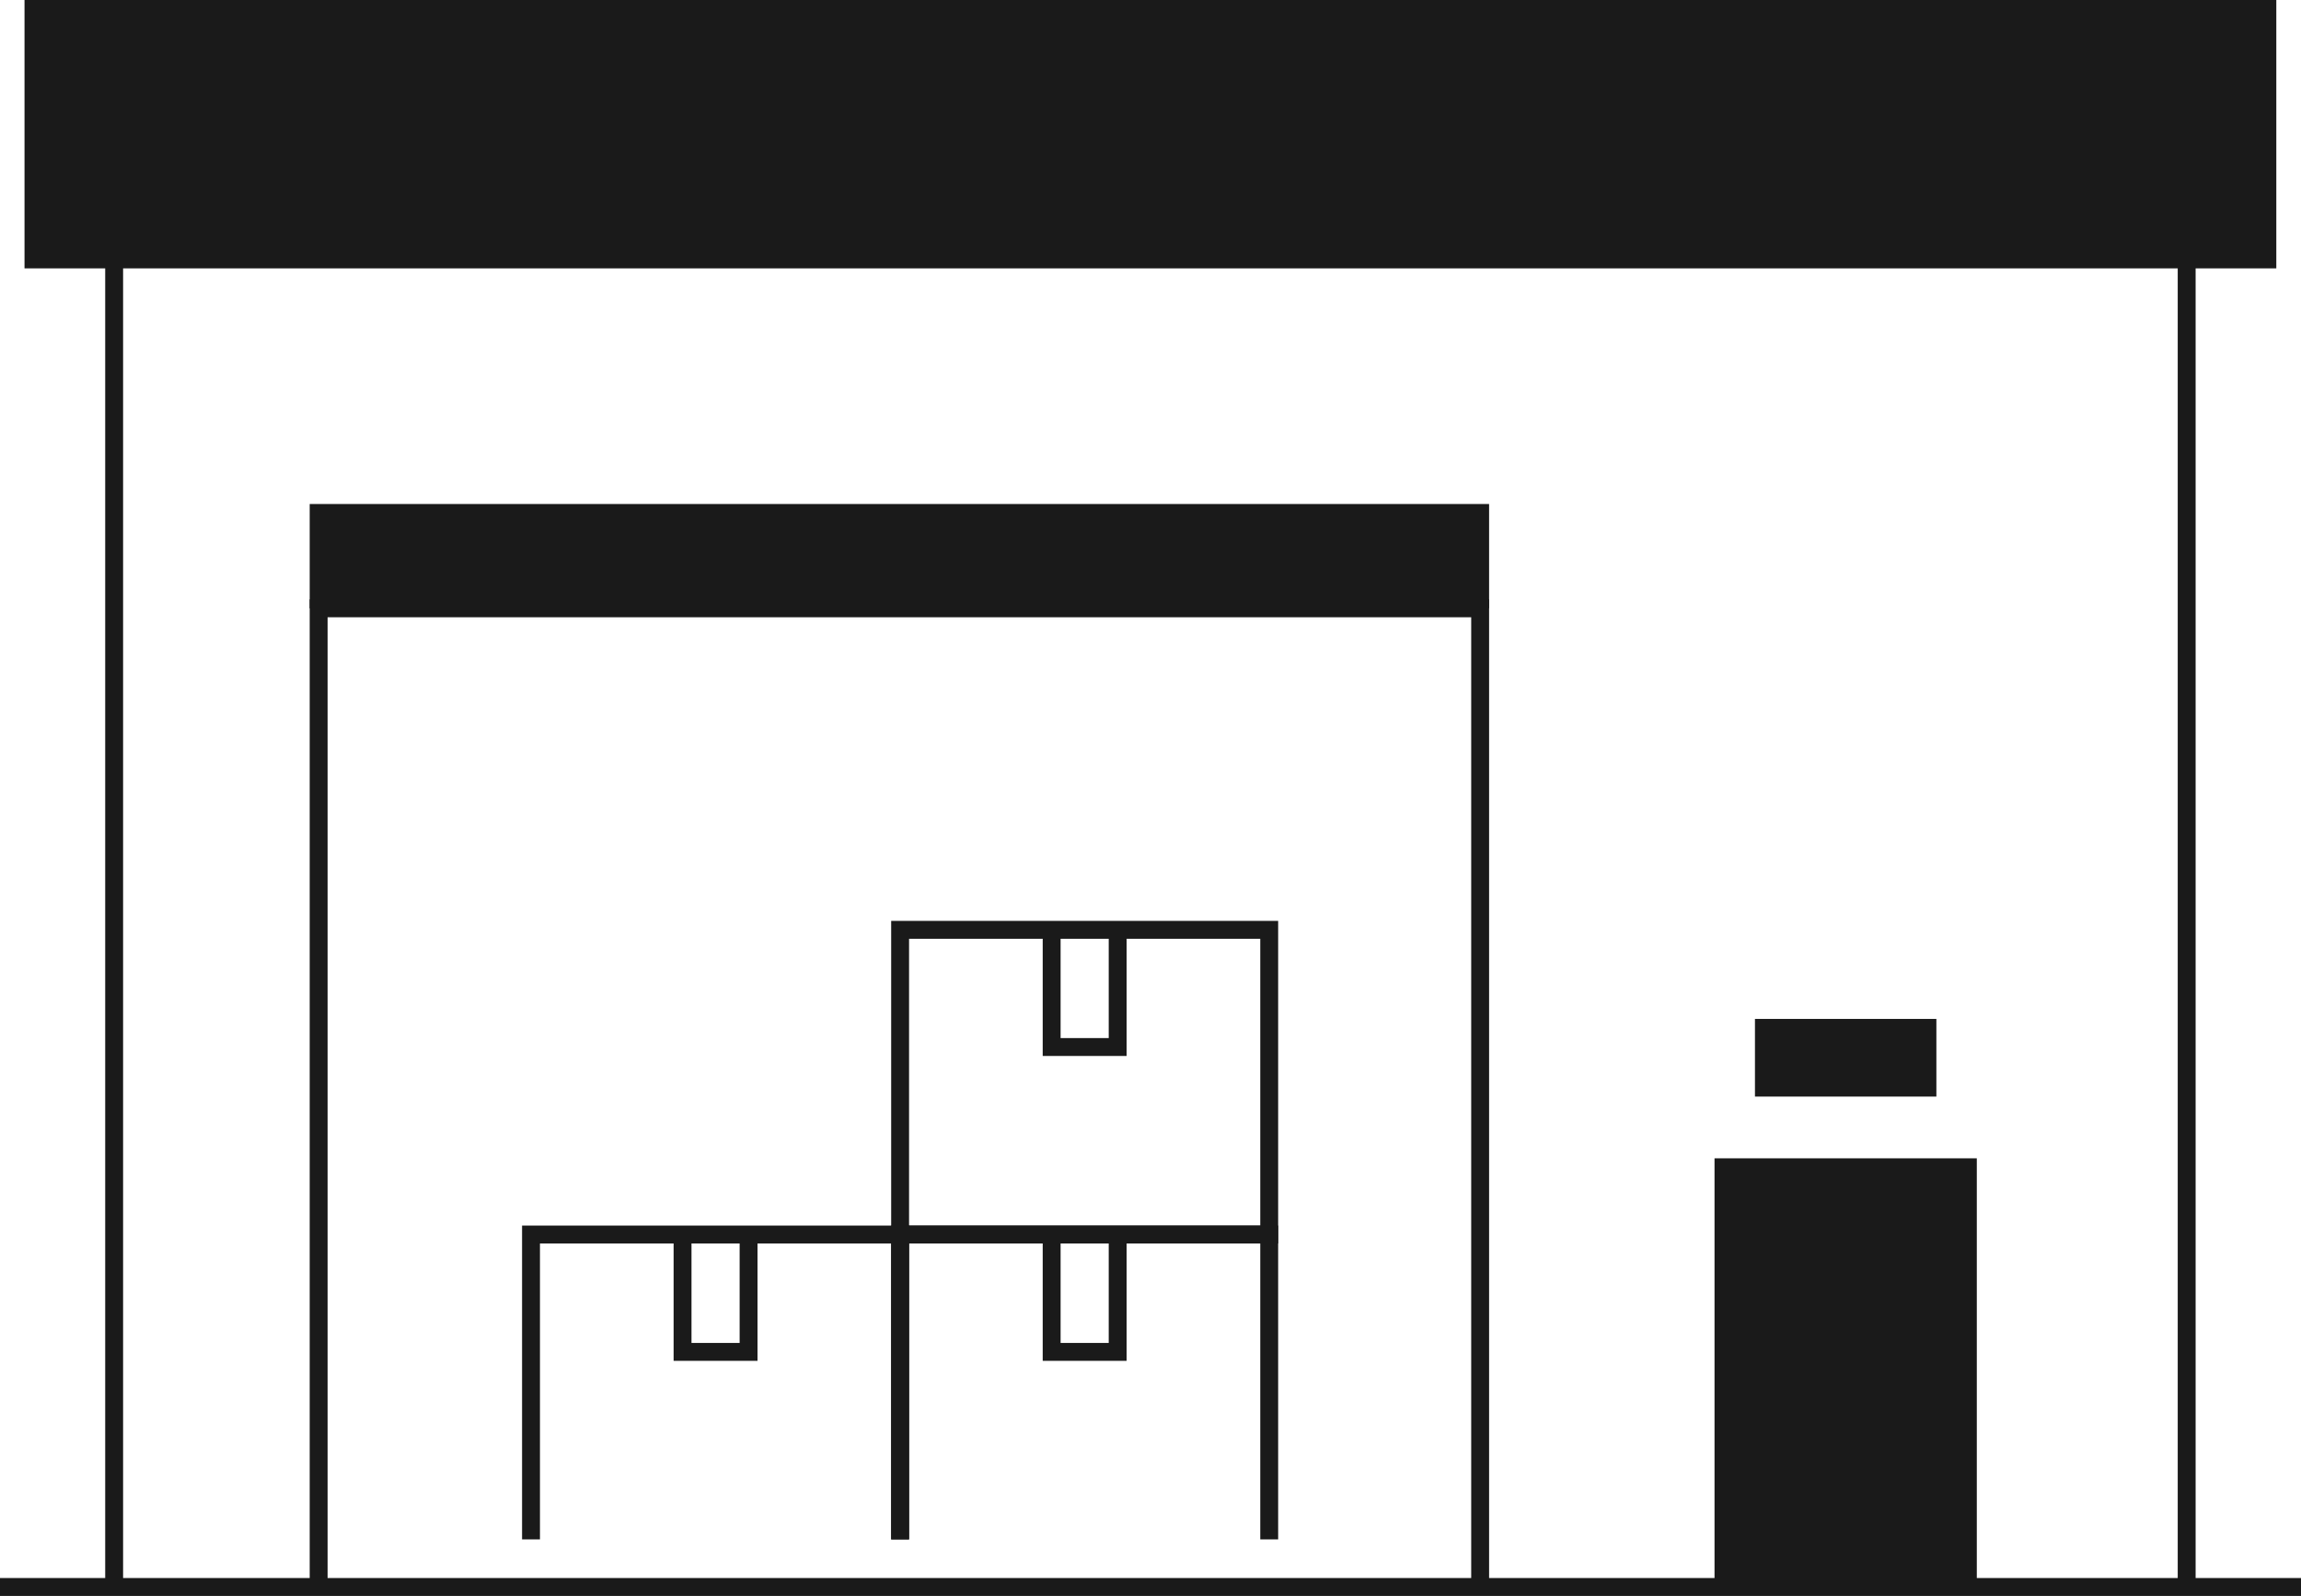
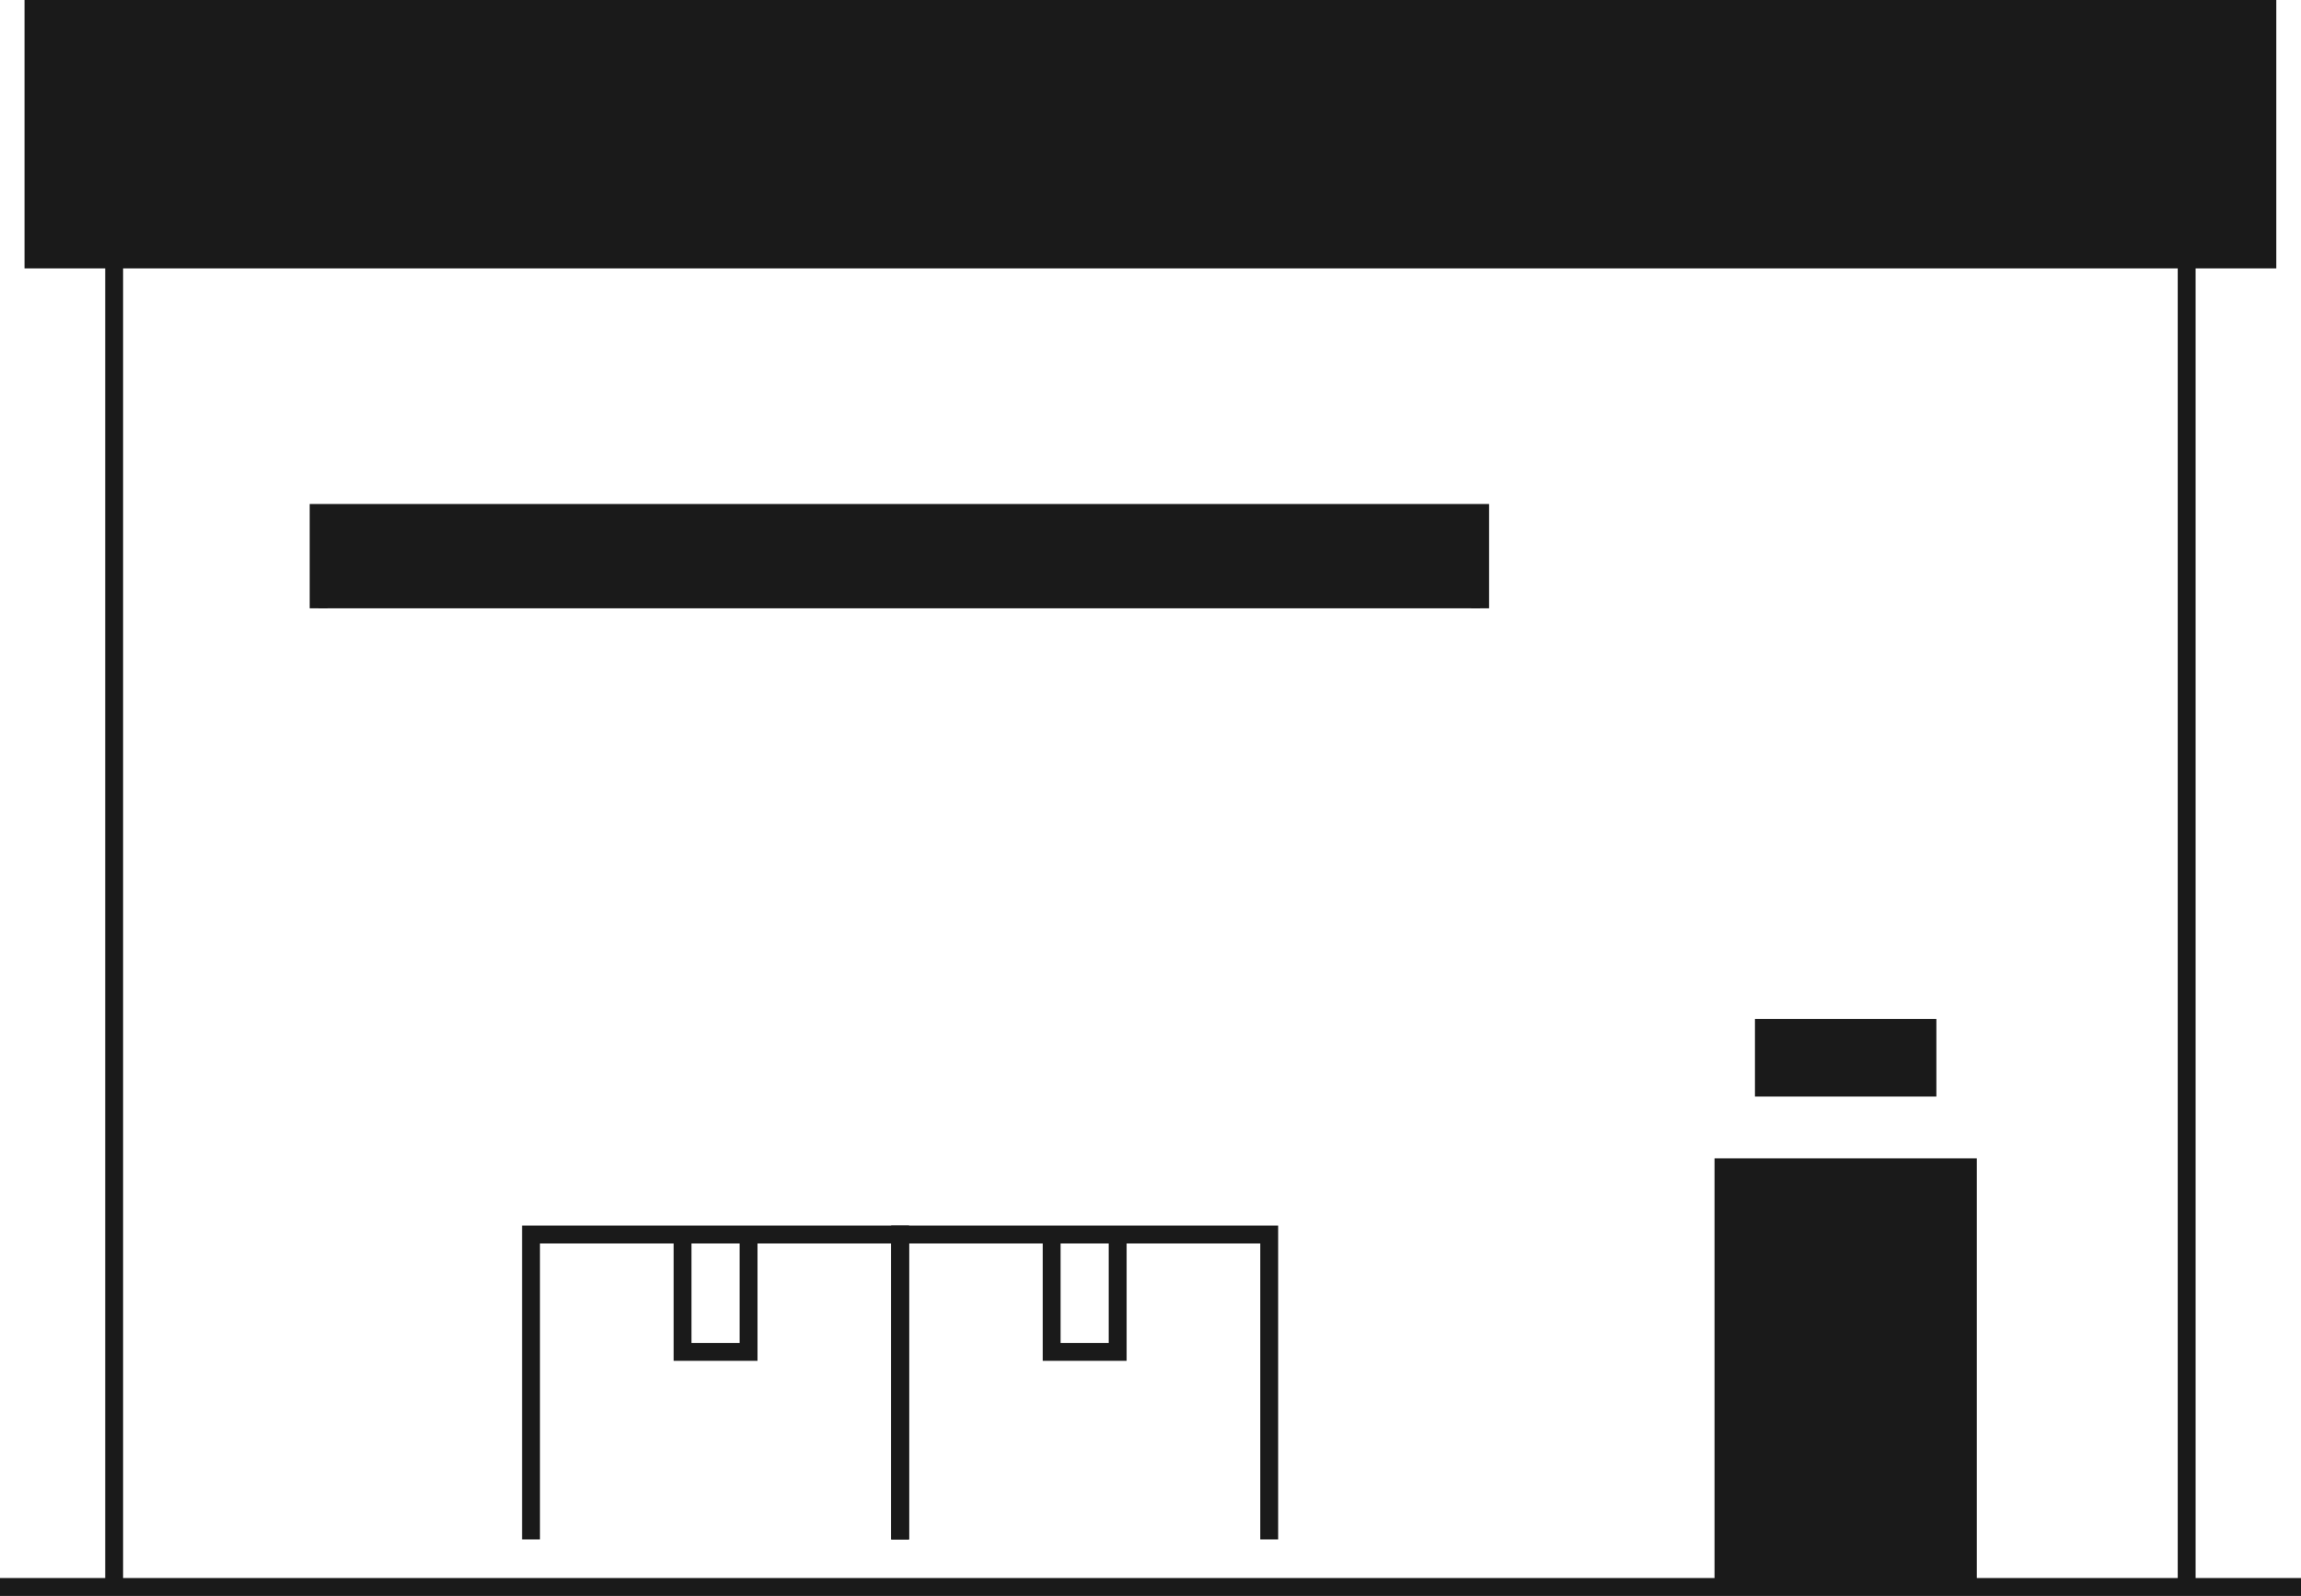
<svg xmlns="http://www.w3.org/2000/svg" id="_レイヤー_2" data-name="レイヤー 2" viewBox="0 0 128.61 89.2">
  <defs>
    <style>
      .cls-1 {
        stroke-width: 15px;
      }

      .cls-1, .cls-2, .cls-3 {
        stroke: #1a1a1a;
        stroke-miterlimit: 10;
      }

      .cls-1, .cls-3 {
        fill: none;
      }

      .cls-2, .cls-4 {
        fill: #1a1a1a;
      }

      .cls-4 {
        stroke-width: 0px;
      }
    </style>
  </defs>
  <g id="_レイヤー_2-2" data-name="レイヤー 2">
    <g>
      <g>
        <g>
          <line class="cls-3" x1="122.22" y1="12.21" x2="122.22" y2="88.7" />
          <line class="cls-3" x1="6.38" y1="88.7" x2="6.38" y2="12.21" />
        </g>
        <line class="cls-1" x1="1.37" y1="7.5" x2="127.23" y2="7.5" />
      </g>
      <line class="cls-3" x1="128.61" y1="88.7" y2="88.7" />
-       <polyline class="cls-3" points="17.81 88.7 17.81 34 82.73 34 82.73 88.7" />
      <polyline class="cls-2" points="17.81 34 17.81 28.67 82.73 28.67 82.73 34" />
      <g>
        <polyline class="cls-3" points="50.31 86.04 50.31 69 70.94 69 70.94 86.04" />
        <polyline class="cls-3" points="62.47 69.3 62.47 75.56 58.78 75.56 58.78 69.3" />
-         <rect class="cls-3" x="50.31" y="51.97" width="20.63" height="17.03" />
-         <polyline class="cls-3" points="62.47 52.27 62.47 58.52 58.78 58.52 58.78 52.27" />
        <polyline class="cls-3" points="29.68 86.04 29.68 69 50.31 69 50.31 86.04" />
        <polyline class="cls-3" points="41.84 69.3 41.84 75.56 38.15 75.56 38.15 69.3" />
      </g>
      <g>
        <polyline class="cls-4" points="95.83 88.7 95.83 64.74 110.49 64.74 110.49 89.08" />
        <rect class="cls-4" x="98.09" y="56.95" width="10.14" height="4.34" />
      </g>
    </g>
  </g>
</svg>